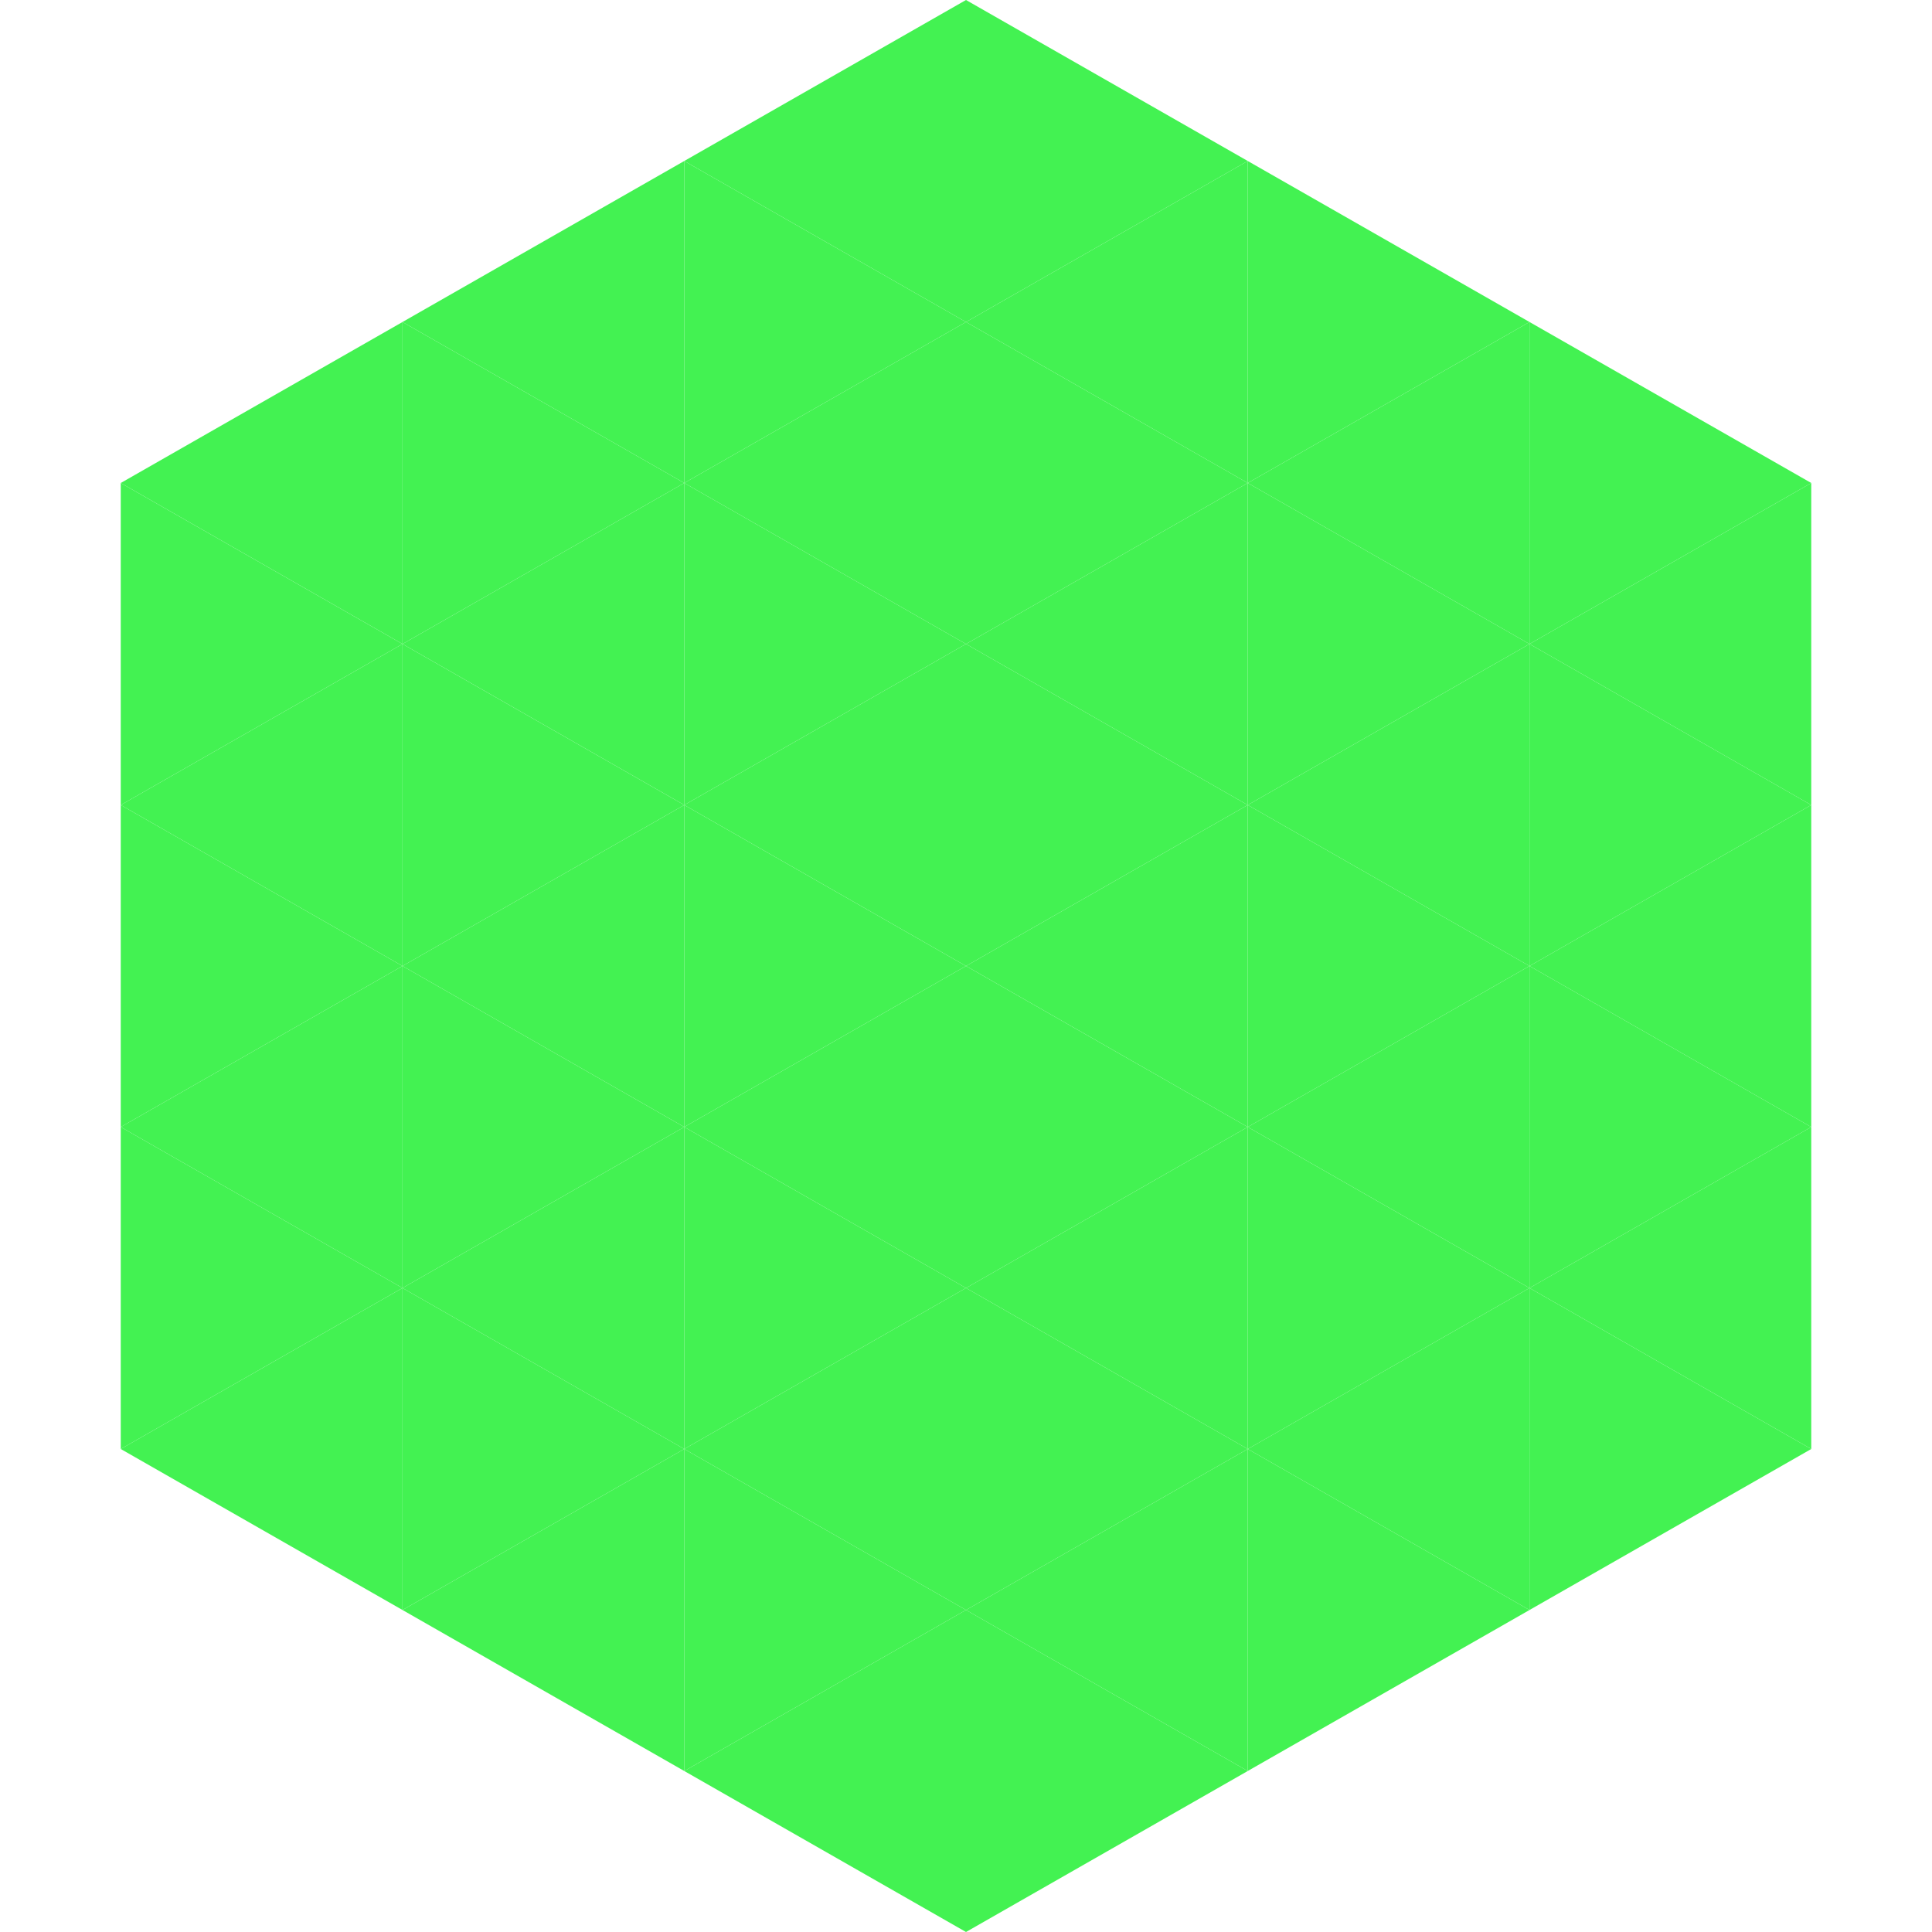
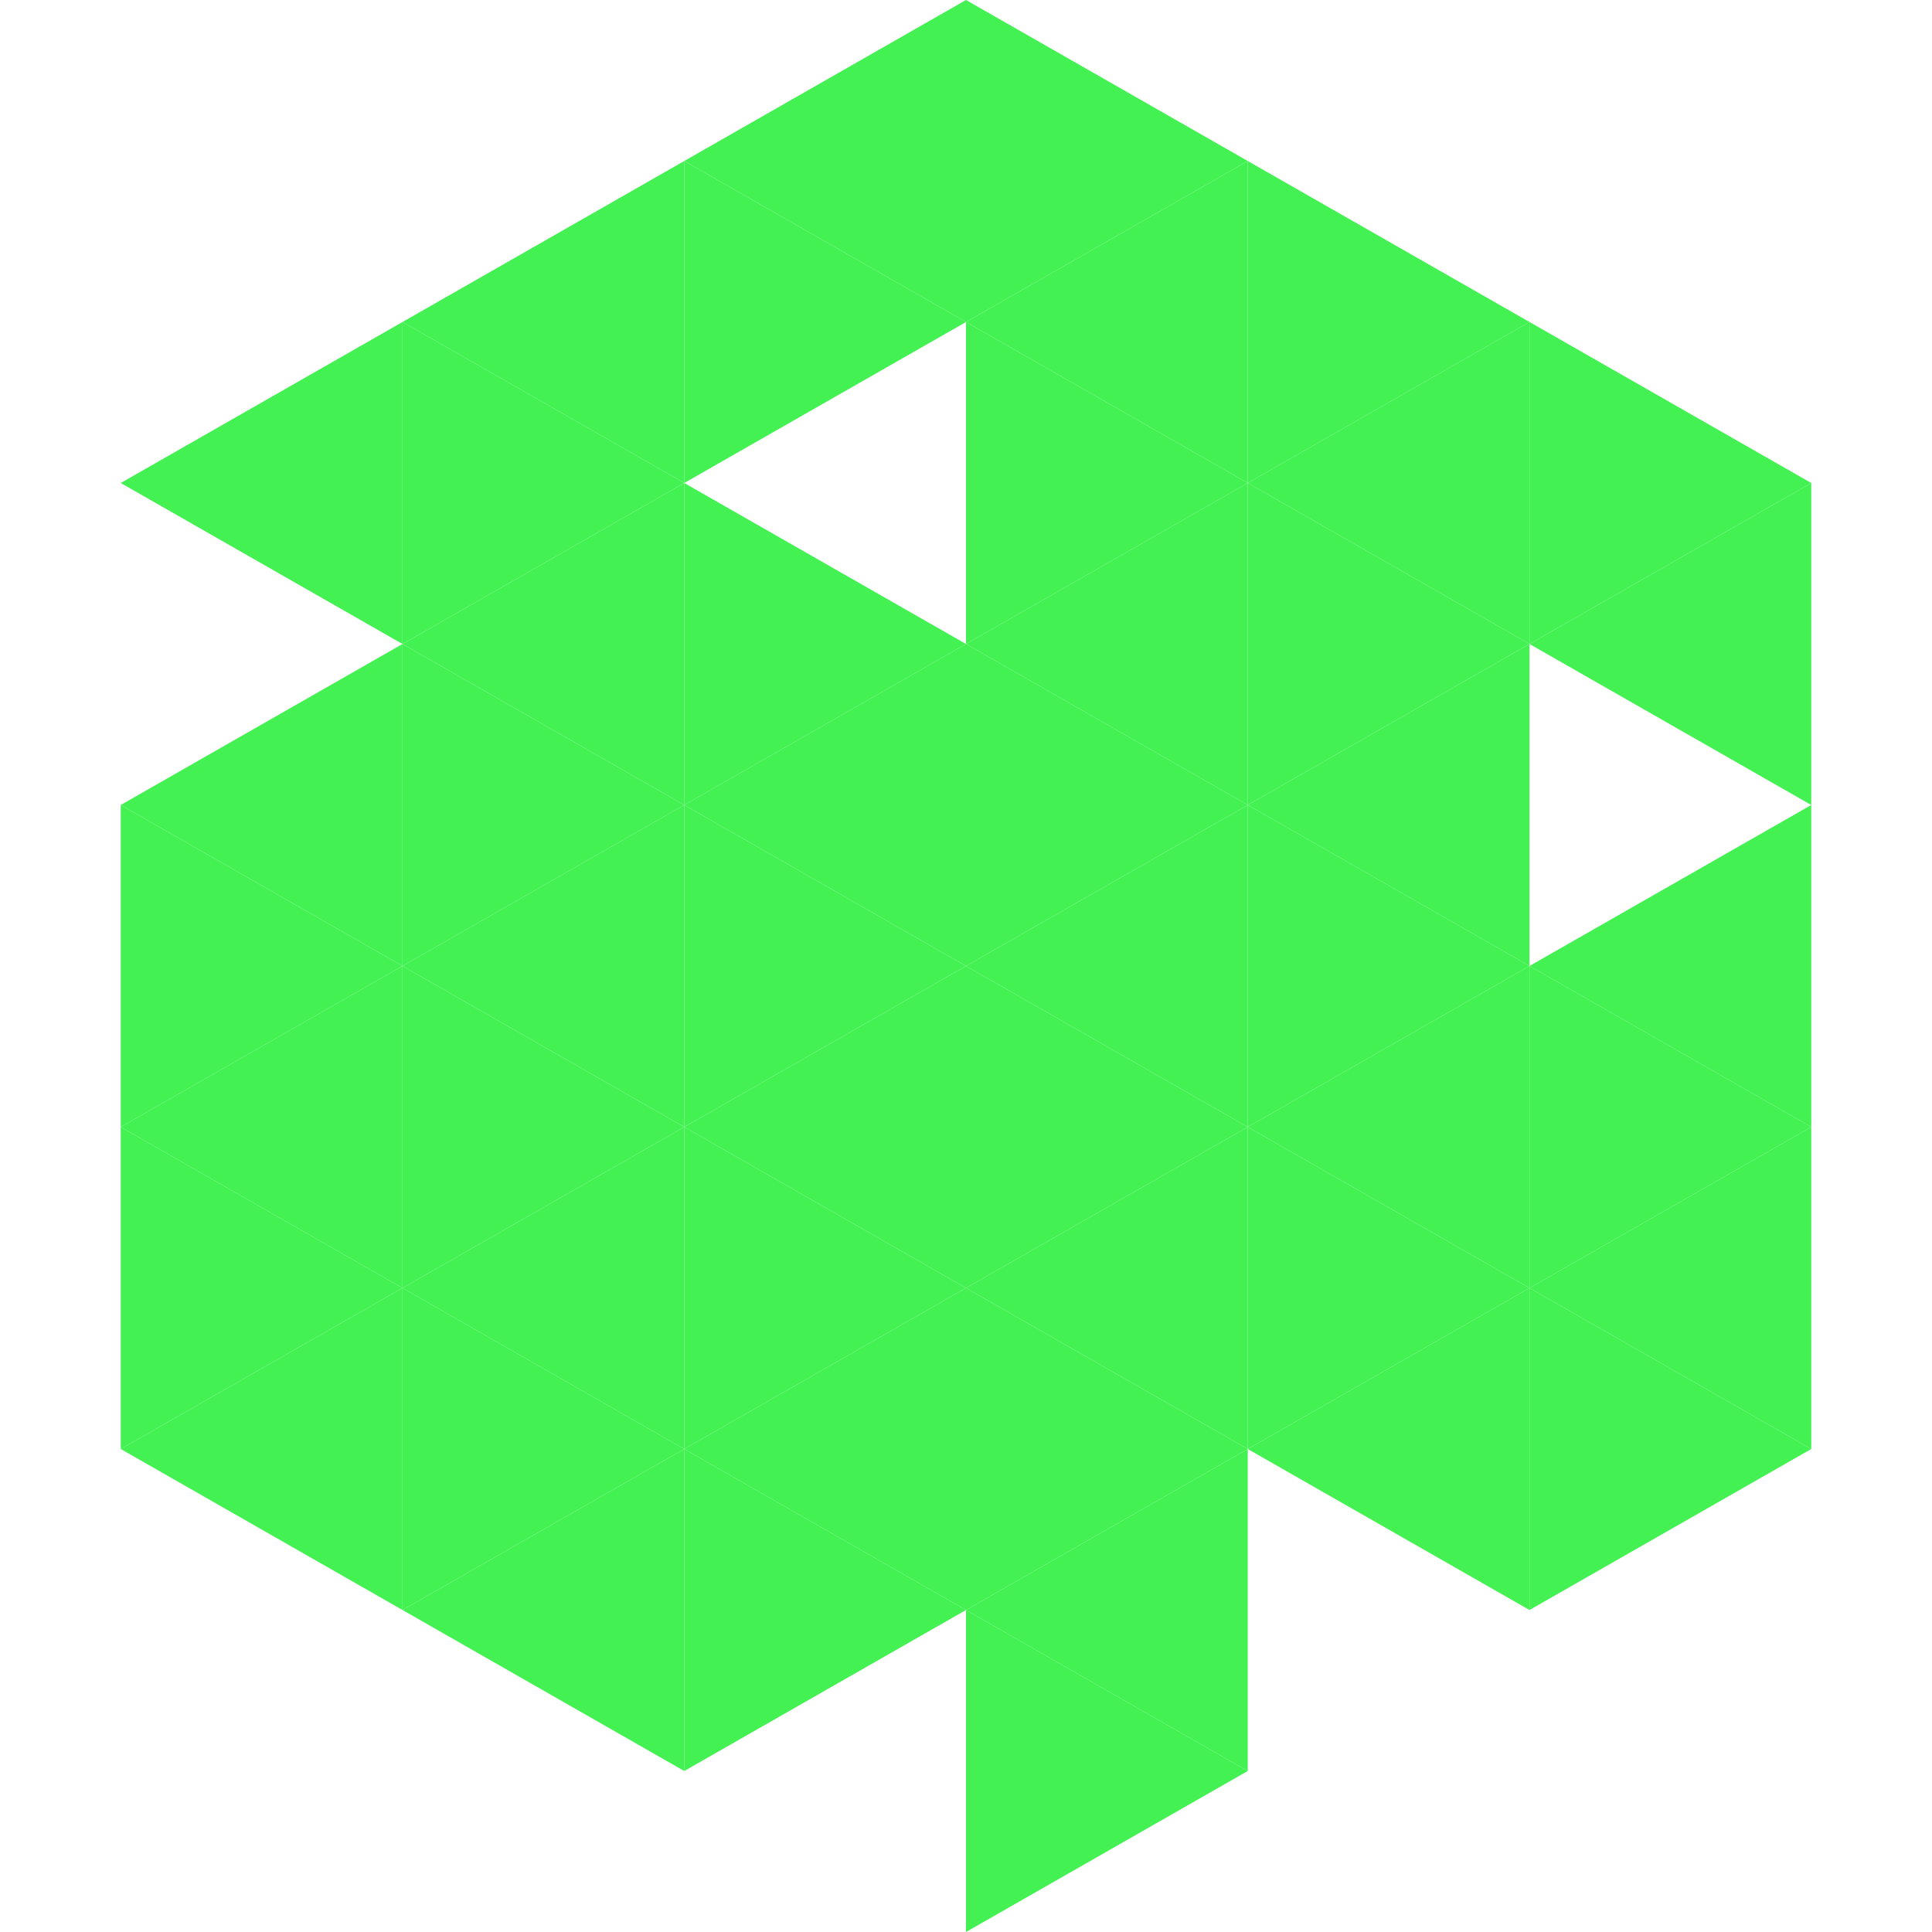
<svg xmlns="http://www.w3.org/2000/svg" width="240" height="240">
  <polygon points="50,40 15,60 50,80" style="fill:rgb(67,242,82)" />
  <polygon points="190,40 225,60 190,80" style="fill:rgb(67,242,82)" />
-   <polygon points="15,60 50,80 15,100" style="fill:rgb(67,242,82)" />
  <polygon points="225,60 190,80 225,100" style="fill:rgb(67,242,82)" />
  <polygon points="50,80 15,100 50,120" style="fill:rgb(67,242,82)" />
-   <polygon points="190,80 225,100 190,120" style="fill:rgb(67,242,82)" />
  <polygon points="15,100 50,120 15,140" style="fill:rgb(67,242,82)" />
  <polygon points="225,100 190,120 225,140" style="fill:rgb(67,242,82)" />
  <polygon points="50,120 15,140 50,160" style="fill:rgb(67,242,82)" />
  <polygon points="190,120 225,140 190,160" style="fill:rgb(67,242,82)" />
  <polygon points="15,140 50,160 15,180" style="fill:rgb(67,242,82)" />
  <polygon points="225,140 190,160 225,180" style="fill:rgb(67,242,82)" />
  <polygon points="50,160 15,180 50,200" style="fill:rgb(67,242,82)" />
  <polygon points="190,160 225,180 190,200" style="fill:rgb(67,242,82)" />
  <polygon points="15,180 50,200 15,220" style="fill:rgb(255,255,255); fill-opacity:0" />
  <polygon points="225,180 190,200 225,220" style="fill:rgb(255,255,255); fill-opacity:0" />
  <polygon points="50,0 85,20 50,40" style="fill:rgb(255,255,255); fill-opacity:0" />
  <polygon points="190,0 155,20 190,40" style="fill:rgb(255,255,255); fill-opacity:0" />
  <polygon points="85,20 50,40 85,60" style="fill:rgb(67,242,82)" />
  <polygon points="155,20 190,40 155,60" style="fill:rgb(67,242,82)" />
  <polygon points="50,40 85,60 50,80" style="fill:rgb(67,242,82)" />
  <polygon points="190,40 155,60 190,80" style="fill:rgb(67,242,82)" />
  <polygon points="85,60 50,80 85,100" style="fill:rgb(67,242,82)" />
  <polygon points="155,60 190,80 155,100" style="fill:rgb(67,242,82)" />
  <polygon points="50,80 85,100 50,120" style="fill:rgb(67,242,82)" />
  <polygon points="190,80 155,100 190,120" style="fill:rgb(67,242,82)" />
  <polygon points="85,100 50,120 85,140" style="fill:rgb(67,242,82)" />
  <polygon points="155,100 190,120 155,140" style="fill:rgb(67,242,82)" />
  <polygon points="50,120 85,140 50,160" style="fill:rgb(67,242,82)" />
  <polygon points="190,120 155,140 190,160" style="fill:rgb(67,242,82)" />
  <polygon points="85,140 50,160 85,180" style="fill:rgb(67,242,82)" />
  <polygon points="155,140 190,160 155,180" style="fill:rgb(67,242,82)" />
  <polygon points="50,160 85,180 50,200" style="fill:rgb(67,242,82)" />
  <polygon points="190,160 155,180 190,200" style="fill:rgb(67,242,82)" />
  <polygon points="85,180 50,200 85,220" style="fill:rgb(67,242,82)" />
-   <polygon points="155,180 190,200 155,220" style="fill:rgb(67,242,82)" />
  <polygon points="120,0 85,20 120,40" style="fill:rgb(67,242,82)" />
  <polygon points="120,0 155,20 120,40" style="fill:rgb(67,242,82)" />
  <polygon points="85,20 120,40 85,60" style="fill:rgb(67,242,82)" />
  <polygon points="155,20 120,40 155,60" style="fill:rgb(67,242,82)" />
-   <polygon points="120,40 85,60 120,80" style="fill:rgb(67,242,82)" />
  <polygon points="120,40 155,60 120,80" style="fill:rgb(67,242,82)" />
  <polygon points="85,60 120,80 85,100" style="fill:rgb(67,242,82)" />
  <polygon points="155,60 120,80 155,100" style="fill:rgb(67,242,82)" />
  <polygon points="120,80 85,100 120,120" style="fill:rgb(67,242,82)" />
  <polygon points="120,80 155,100 120,120" style="fill:rgb(67,242,82)" />
  <polygon points="85,100 120,120 85,140" style="fill:rgb(67,242,82)" />
  <polygon points="155,100 120,120 155,140" style="fill:rgb(67,242,82)" />
  <polygon points="120,120 85,140 120,160" style="fill:rgb(67,242,82)" />
  <polygon points="120,120 155,140 120,160" style="fill:rgb(67,242,82)" />
  <polygon points="85,140 120,160 85,180" style="fill:rgb(67,242,82)" />
  <polygon points="155,140 120,160 155,180" style="fill:rgb(67,242,82)" />
  <polygon points="120,160 85,180 120,200" style="fill:rgb(67,242,82)" />
  <polygon points="120,160 155,180 120,200" style="fill:rgb(67,242,82)" />
  <polygon points="85,180 120,200 85,220" style="fill:rgb(67,242,82)" />
  <polygon points="155,180 120,200 155,220" style="fill:rgb(67,242,82)" />
-   <polygon points="120,200 85,220 120,240" style="fill:rgb(67,242,82)" />
  <polygon points="120,200 155,220 120,240" style="fill:rgb(67,242,82)" />
  <polygon points="85,220 120,240 85,260" style="fill:rgb(255,255,255); fill-opacity:0" />
  <polygon points="155,220 120,240 155,260" style="fill:rgb(255,255,255); fill-opacity:0" />
</svg>